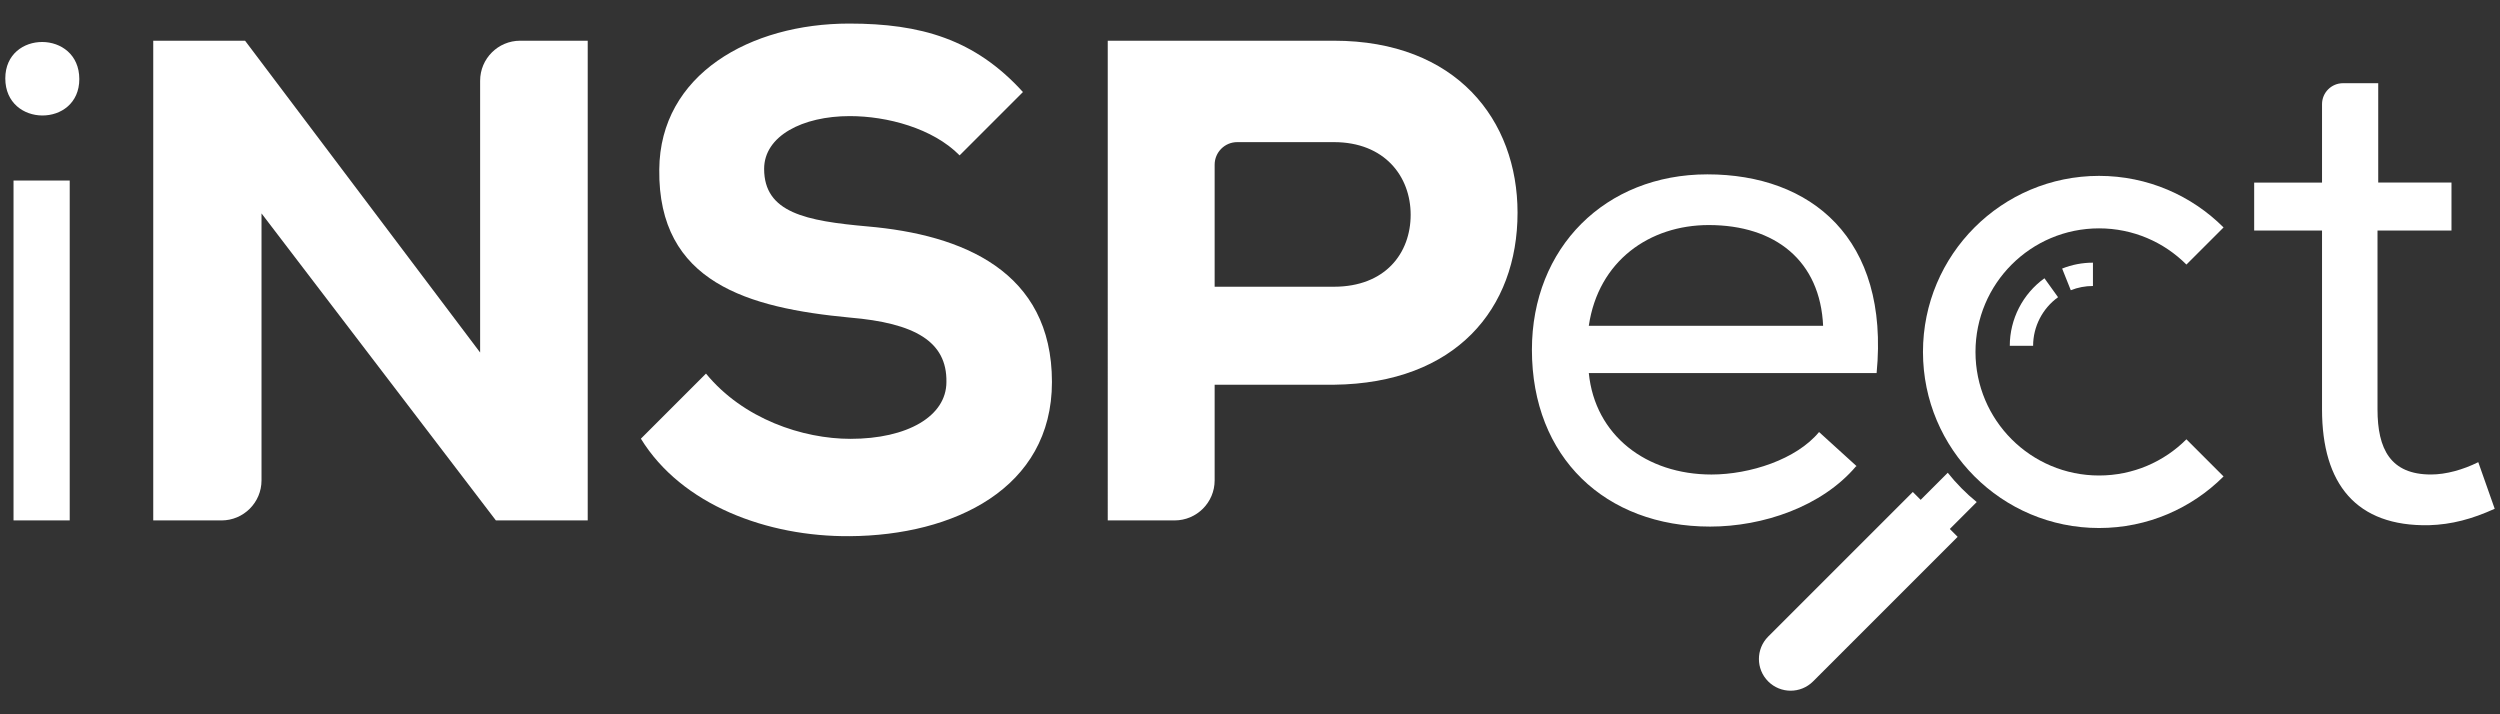
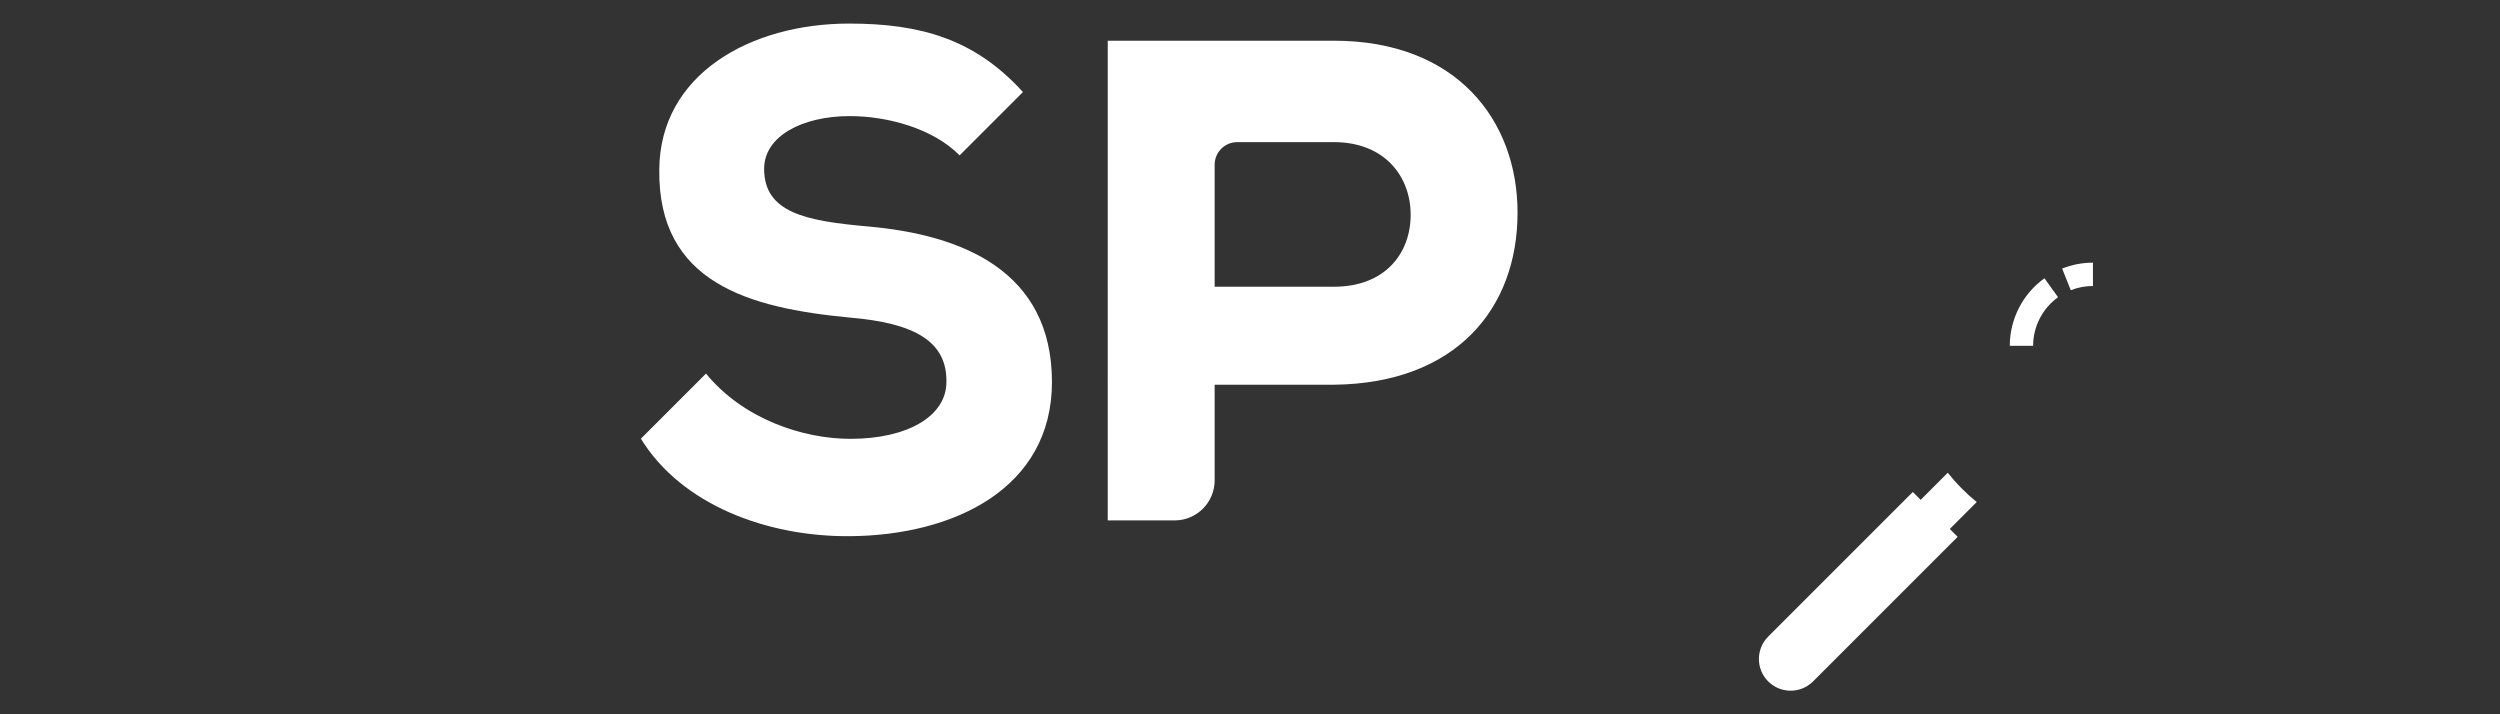
<svg xmlns="http://www.w3.org/2000/svg" version="1.1" id="Layer_1" x="0px" y="0px" width="175px" height="50px" viewBox="0 0 175 50" enable-background="new 0 0 175 50" xml:space="preserve">
  <rect x="0" y="0" width="175" height="50" fill="#333333" stroke="none" />
  <g>
    <g>
      <g>
        <path fill="#FFFFFF" d="M142.318,24.207h-1.633c0-1.868,0.906-3.636,2.426-4.728l0.953,1.326     C142.971,21.591,142.318,22.863,142.318,24.207z M144.955,20.316L144.35,18.8c0.686-0.274,1.412-0.413,2.156-0.413v1.633     C145.969,20.02,145.447,20.12,144.955,20.316z" />
      </g>
-       <path fill="#FFFFFF" d="M153.049,30.751c-1.564,1.566-3.727,2.534-6.115,2.534c-4.777,0-8.65-3.873-8.65-8.65    s3.873-8.65,8.65-8.65c2.389,0,4.551,0.968,6.115,2.534l2.6-2.598c-2.23-2.23-5.313-3.61-8.715-3.61    c-6.807,0-12.326,5.518-12.326,12.325c0,6.807,5.52,12.325,12.326,12.325c3.402,0,6.484-1.38,8.715-3.61L153.049,30.751z" />
      <path fill="#FFFFFF" d="M137.035,37.578l-10.121,10.121c-0.867,0.867-2.273,0.867-3.141,0l0,0c-0.865-0.866-0.865-2.271,0-3.139    l10.123-10.121L137.035,37.578z" />
      <path fill="#FFFFFF" d="M136.342,33.093l-2.234,2.234l2.039,2.039l2.223-2.222C137.621,34.534,136.943,33.847,136.342,33.093z" />
    </g>
-     <path fill="#FFFFFF" d="M5.552,5.536c0,3.406-5.181,3.406-5.181-0.048C0.371,2.082,5.552,2.082,5.552,5.536z M0.947,36.429H4.88   V12.636H0.947V36.429z" />
-     <path fill="#FFFFFF" d="M33.609,24.676V5.653c0-1.548,1.255-2.803,2.803-2.803h4.728v33.579h-6.428l-16.406-21.49v18.688   c0,1.548-1.255,2.803-2.803,2.803h-4.776V2.85h6.428L33.609,24.676z" />
    <path fill="#FFFFFF" d="M85.025,26.931v6.695c0,1.548-1.255,2.803-2.803,2.803h-4.68V2.85c5.373,0,10.506,0,15.831,0   c8.586,0,12.855,5.564,12.855,12.04c0,6.716-4.316,11.945-12.855,12.041H85.025z M85.025,20.071h8.348   c3.598,0,5.373-2.35,5.373-5.037s-1.824-5.085-5.373-5.085h-6.767c-0.873,0-1.581,0.708-1.581,1.581V20.071z" />
-     <path fill="#FFFFFF" d="M129.924,32.64c-2.398,2.83-6.523,4.221-10.217,4.221c-7.34,0-12.473-4.845-12.473-12.376   c0-7.147,5.133-12.28,12.281-12.28c7.242,0,12.76,4.461,11.848,13.911h-20.146c0.432,4.365,4.029,7.1,8.586,7.1   c2.686,0,5.949-1.056,7.531-2.974l2.639,2.398H129.924z M127.621,22.854c-0.191-4.605-3.357-7.1-8.01-7.1   c-4.125,0-7.723,2.494-8.395,7.051h16.404V22.854z" />
-     <path fill="#FFFFFF" d="M166.475,12.779h5.129v3.358h-5.178v12.52c0,2.783,0.912,4.558,3.742,4.558   c1.055,0,2.254-0.336,3.311-0.864l1.15,3.263c-1.582,0.72-3.021,1.104-4.605,1.151c-5.084,0.096-7.482-2.879-7.482-8.107v-12.52   h-4.75v-3.358h4.75V7.293c0-0.812,0.658-1.469,1.469-1.469h2.465V12.779z" />
    <path fill="#FFFFFF" d="M60.732,15.85c-4.317-0.384-7.243-0.959-7.243-4.029c0-2.303,2.687-3.694,5.997-3.694   c2.601,0,5.804,0.841,7.687,2.749l4.433-4.433C68.239,2.734,64.443,1.65,59.437,1.65c-6.908,0-13.24,3.55-13.288,10.218   c-0.096,7.915,6.236,9.69,13.336,10.362c4.557,0.383,6.811,1.679,6.764,4.509c0,2.398-2.734,3.98-6.716,3.98   c-3.342,0-7.512-1.39-10.114-4.568l-4.557,4.557c2.852,4.643,8.854,6.872,14.624,6.824c7.243-0.048,14.15-3.311,14.15-10.793   C73.636,18.968,67.352,16.425,60.732,15.85z" />
  </g>
</svg>